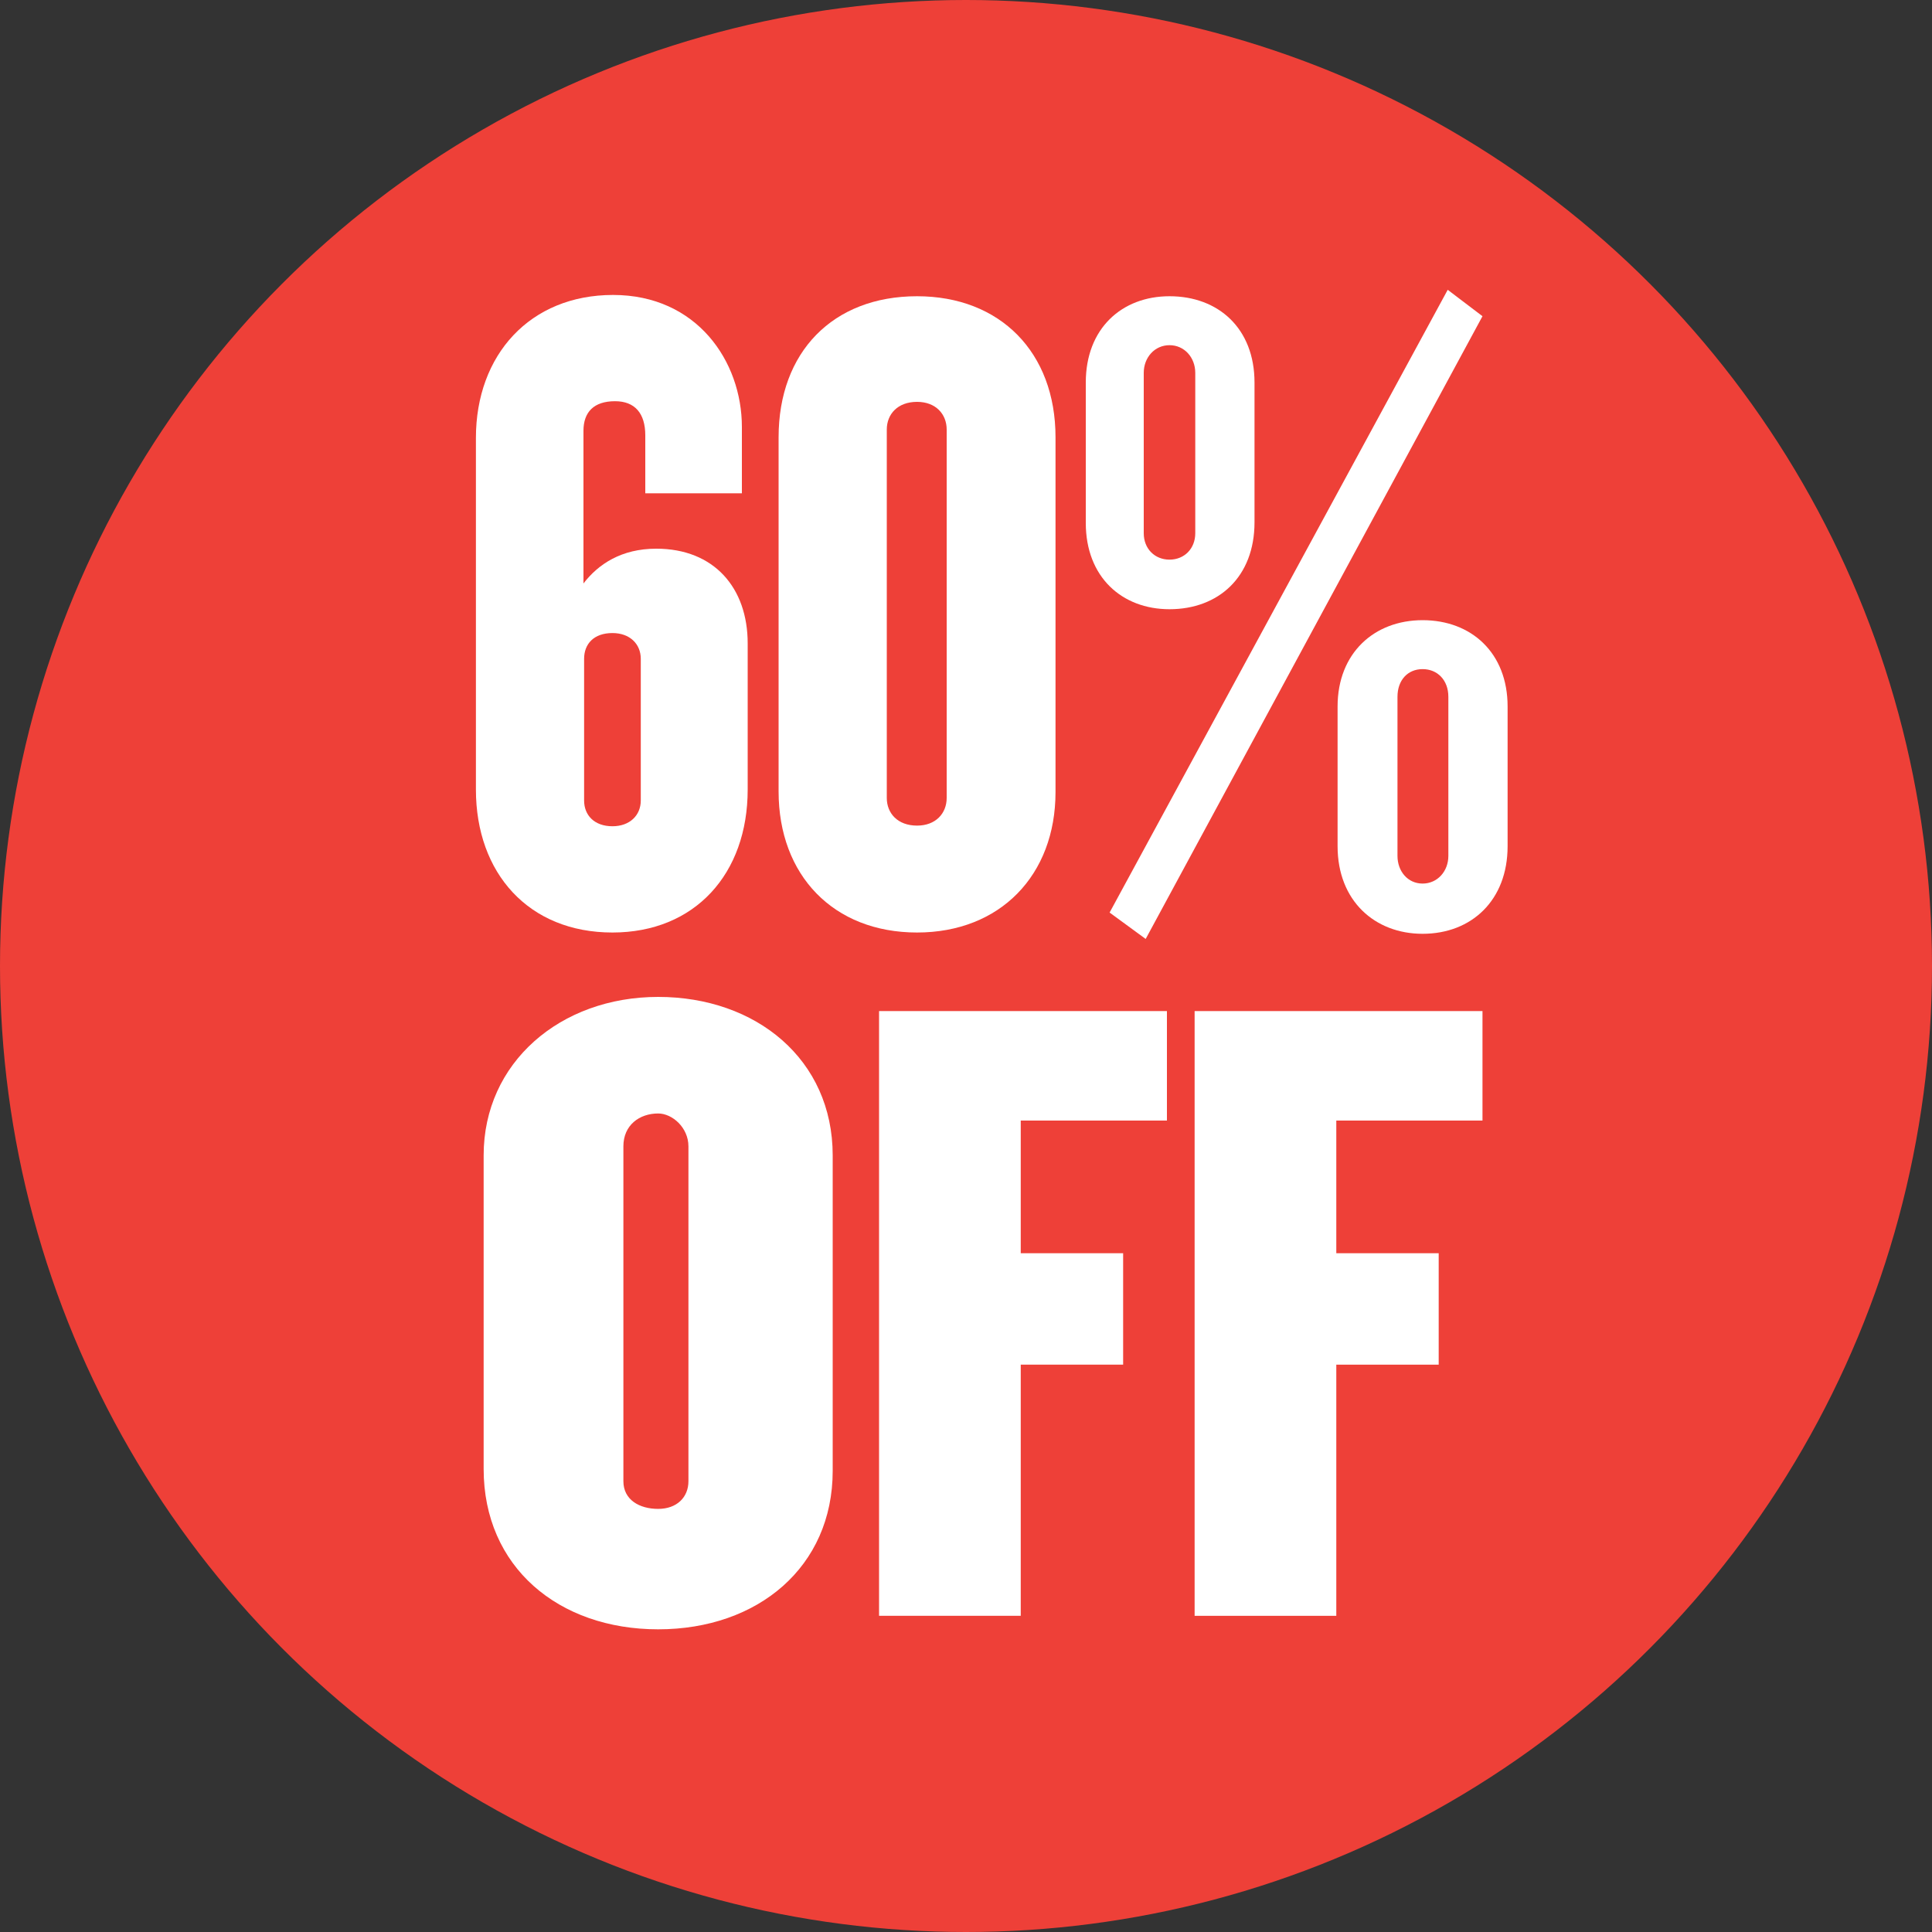
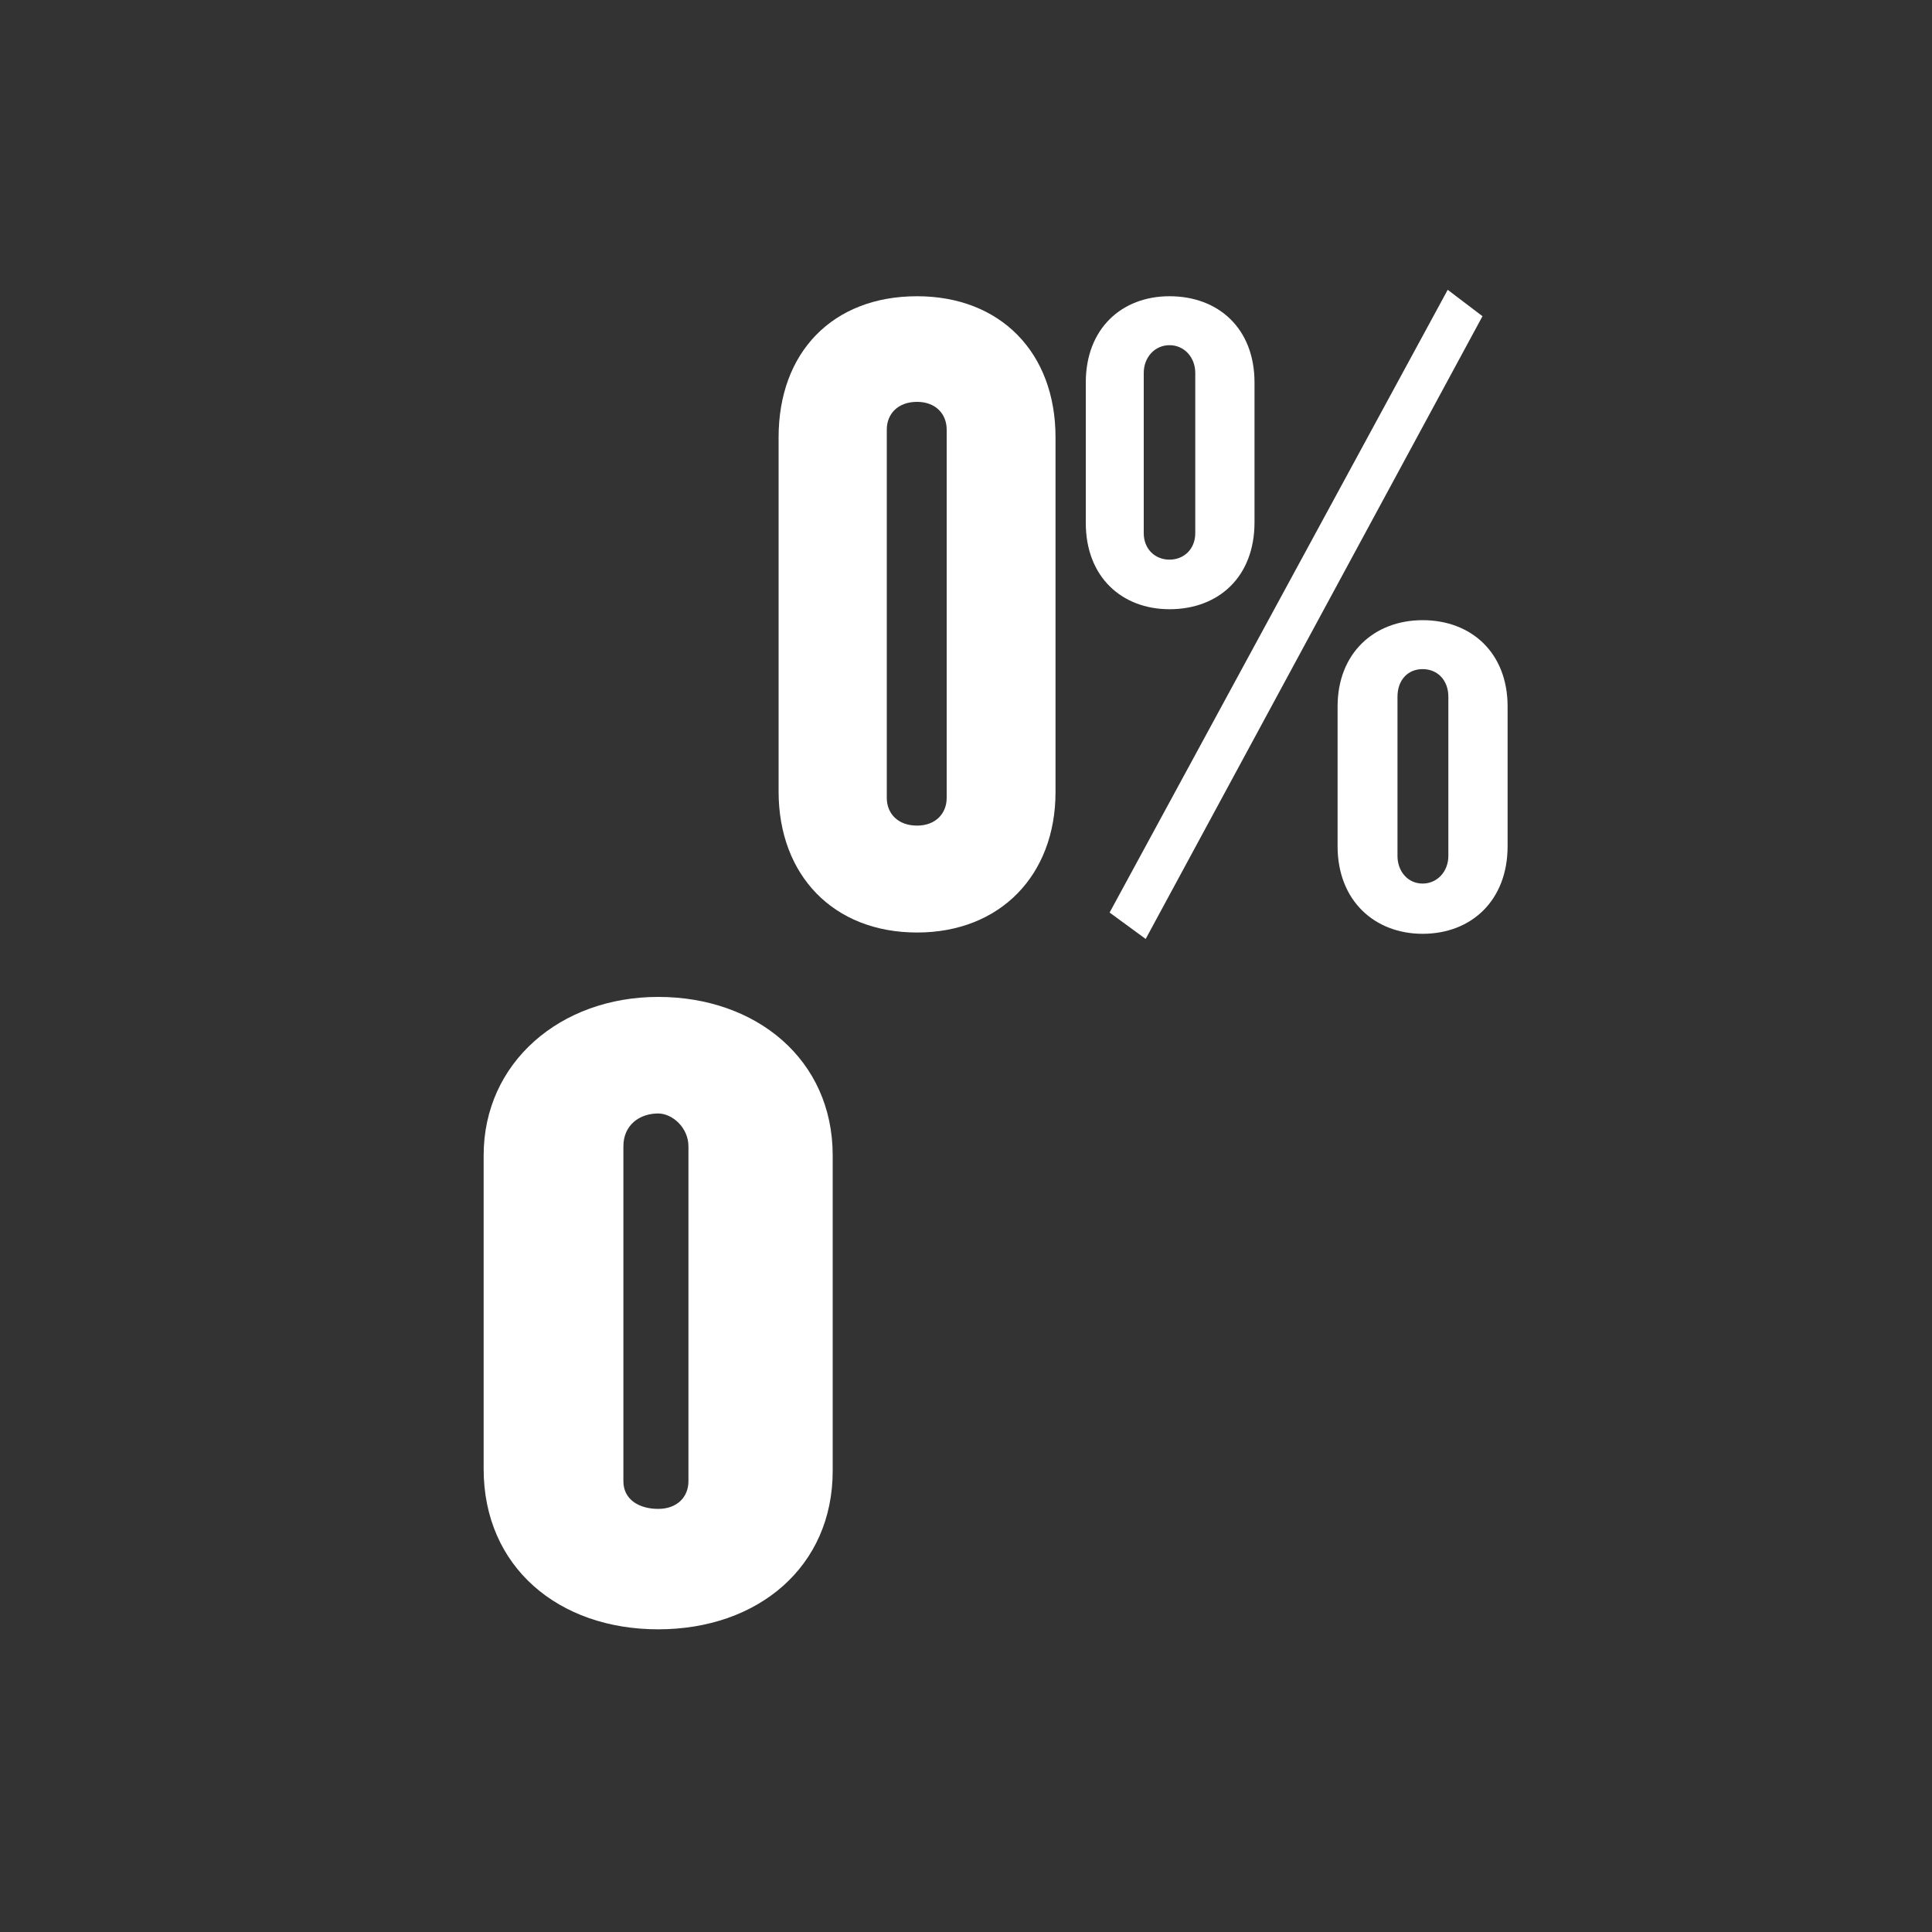
<svg xmlns="http://www.w3.org/2000/svg" version="1.1" id="Layer_1" x="0px" y="0px" viewBox="0 0 300 300" style="enable-background:new 0 0 300 300;" xml:space="preserve">
  <rect x="0" y="0" width="300" height="300" fill="#333333" stroke="none" />
  <style type="text/css">
	.st0{fill:#EE4038;}
	.st1{fill:#FFFFFF;}
</style>
  <g>
    <g>
-       <circle class="st0" cx="150" cy="150" r="150" />
      <g>
        <path class="st1" d="M102.2,253c-15.5,0-27.1-9.7-27.1-24.9v-48.7c0-14.4,11.9-24.6,27.1-24.6s27.1,9.7,27.1,24.6v49     C129.3,243.3,117.7,253,102.2,253z M106.9,178c0-2.9-2.5-5.1-4.7-5.1c-2.9,0-5.4,1.8-5.4,5.1v52c0,2.9,2.5,4.3,5.4,4.3     s4.7-1.8,4.7-4.3V178z" />
-         <path class="st1" d="M158.5,174v20.6h15.9v17.3h-15.9v39h-22V157h44.7v17H158.5z" />
-         <path class="st1" d="M207.5,174v20.6h15.9v17.3h-15.9v39h-22V157h44.7v17H207.5z" />
      </g>
    </g>
    <g>
-       <path class="st1" d="M95.1,144.8c-13,0-21.2-9.2-21.2-22.2V68c0-12.9,8.4-22.2,21.3-22.2c13,0,20,10.3,20,20.5v10.3h-15v-9    c0-3.4-1.6-5.3-4.7-5.3c-3.3,0-4.9,1.7-4.9,4.6v23.7c2.3-3,5.9-5.4,11.3-5.4c9,0,14.2,6.1,14.2,14.7v22.7    C116.1,135.7,107.9,144.8,95.1,144.8z M99.5,102.3c0-2.3-1.7-4-4.4-4c-2.9,0-4.4,1.7-4.4,4v22c0,2.3,1.6,4,4.4,4    c2.7,0,4.4-1.7,4.4-4V102.3z" />
      <path class="st1" d="M142.4,144.8c-13,0-21.5-8.9-21.5-21.9V67.9c0-13.2,8.4-21.9,21.5-21.9c12.9,0,21.5,8.7,21.5,21.9v55.1    C163.9,135.9,155.3,144.8,142.4,144.8z M147,66.7c0-2.4-1.7-4.3-4.6-4.3c-3,0-4.7,1.9-4.7,4.3v57.2c0,2.4,1.7,4.3,4.7,4.3    c2.9,0,4.6-1.9,4.6-4.3V66.7z" />
      <path class="st1" d="M181.6,94.6c-7.4,0-13-5-13-13.4V59.4c0-8.4,5.6-13.4,13-13.4c7.6,0,13.2,5,13.2,13.4v21.7    C194.8,89.6,189.2,94.6,181.6,94.6z M177.9,145.8l-5.6-4.1L224.8,45l5.4,4.1L177.9,145.8z M185.6,57.9c0-2.4-1.7-4.3-4-4.3    c-2.3,0-4,1.9-4,4.3v24.9c0,2.4,1.7,4.1,4,4.1c2.3,0,4-1.7,4-4.1V57.9z M220.9,145c-7.4,0-13.2-5.1-13.2-13.6v-21.7    c0-8.3,5.7-13.4,13.2-13.4c7.6,0,13.2,5.1,13.2,13.4v21.7C234.1,139.8,228.5,145,220.9,145z M224.9,108.2c0-2.6-1.7-4.3-4-4.3    c-2.3,0-3.9,1.7-3.9,4.3v24.7c0,2.4,1.6,4.3,3.9,4.3c2.3,0,4-1.9,4-4.3V108.2z" />
    </g>
  </g>
</svg>